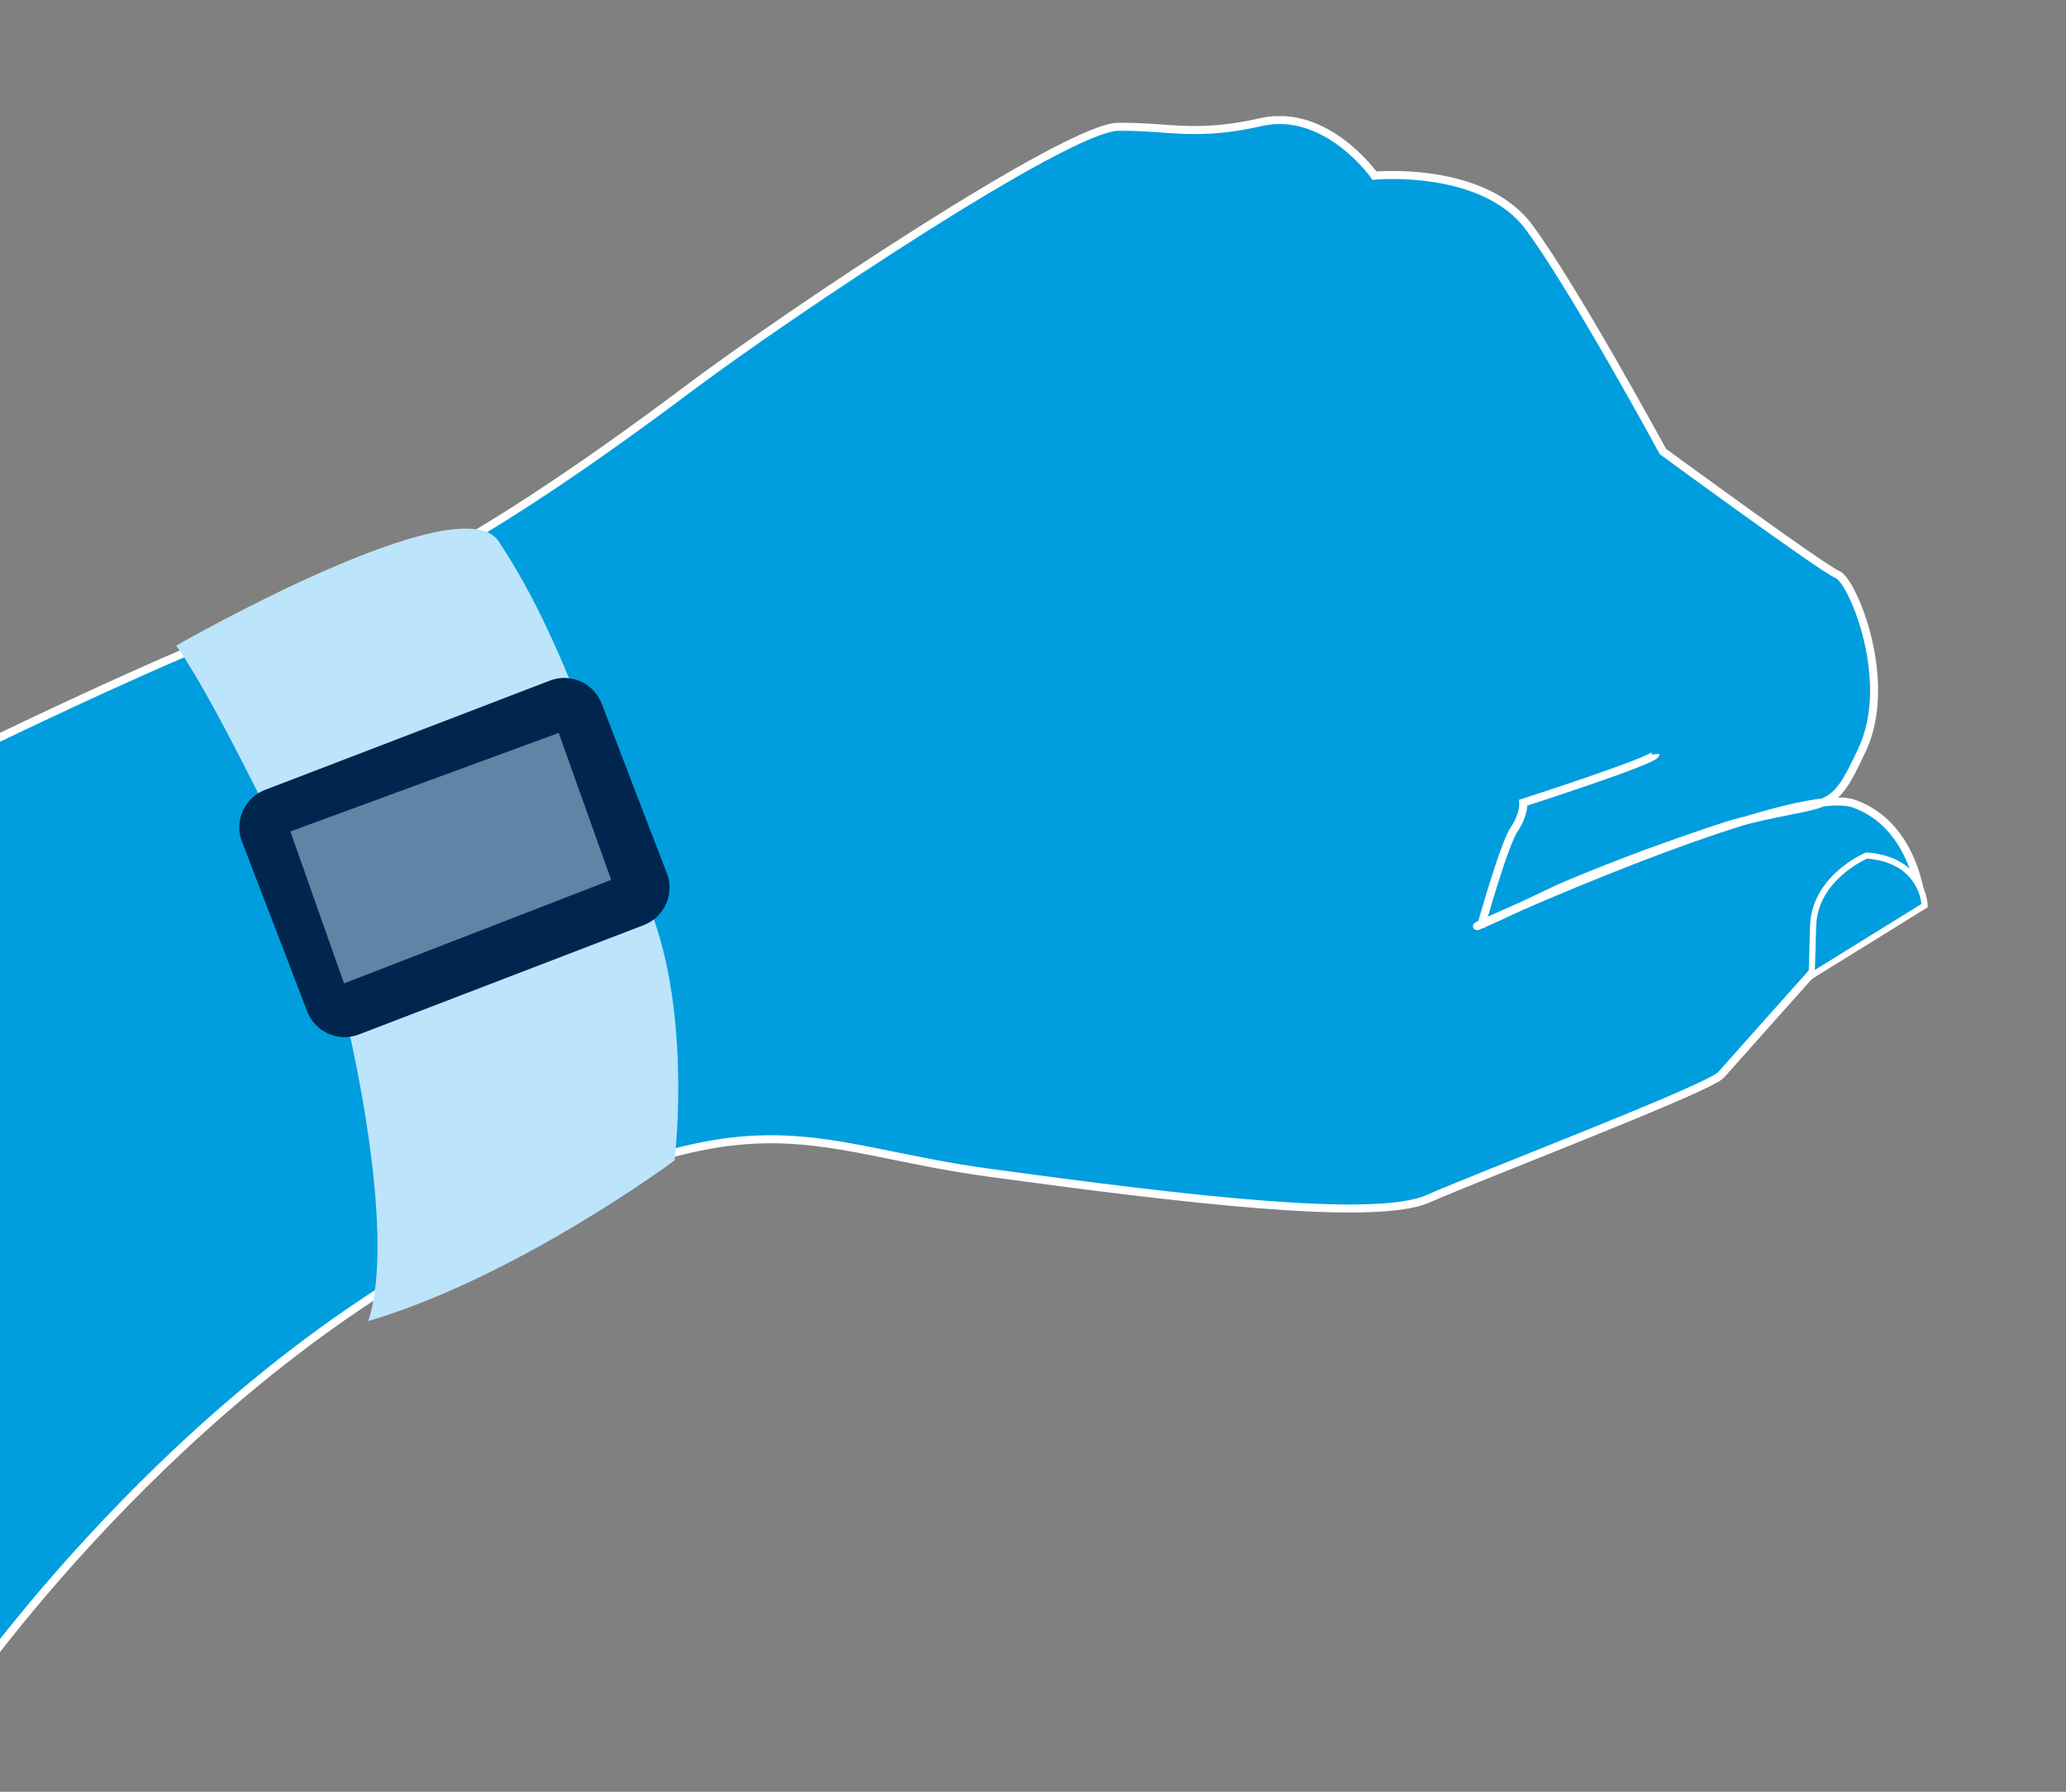
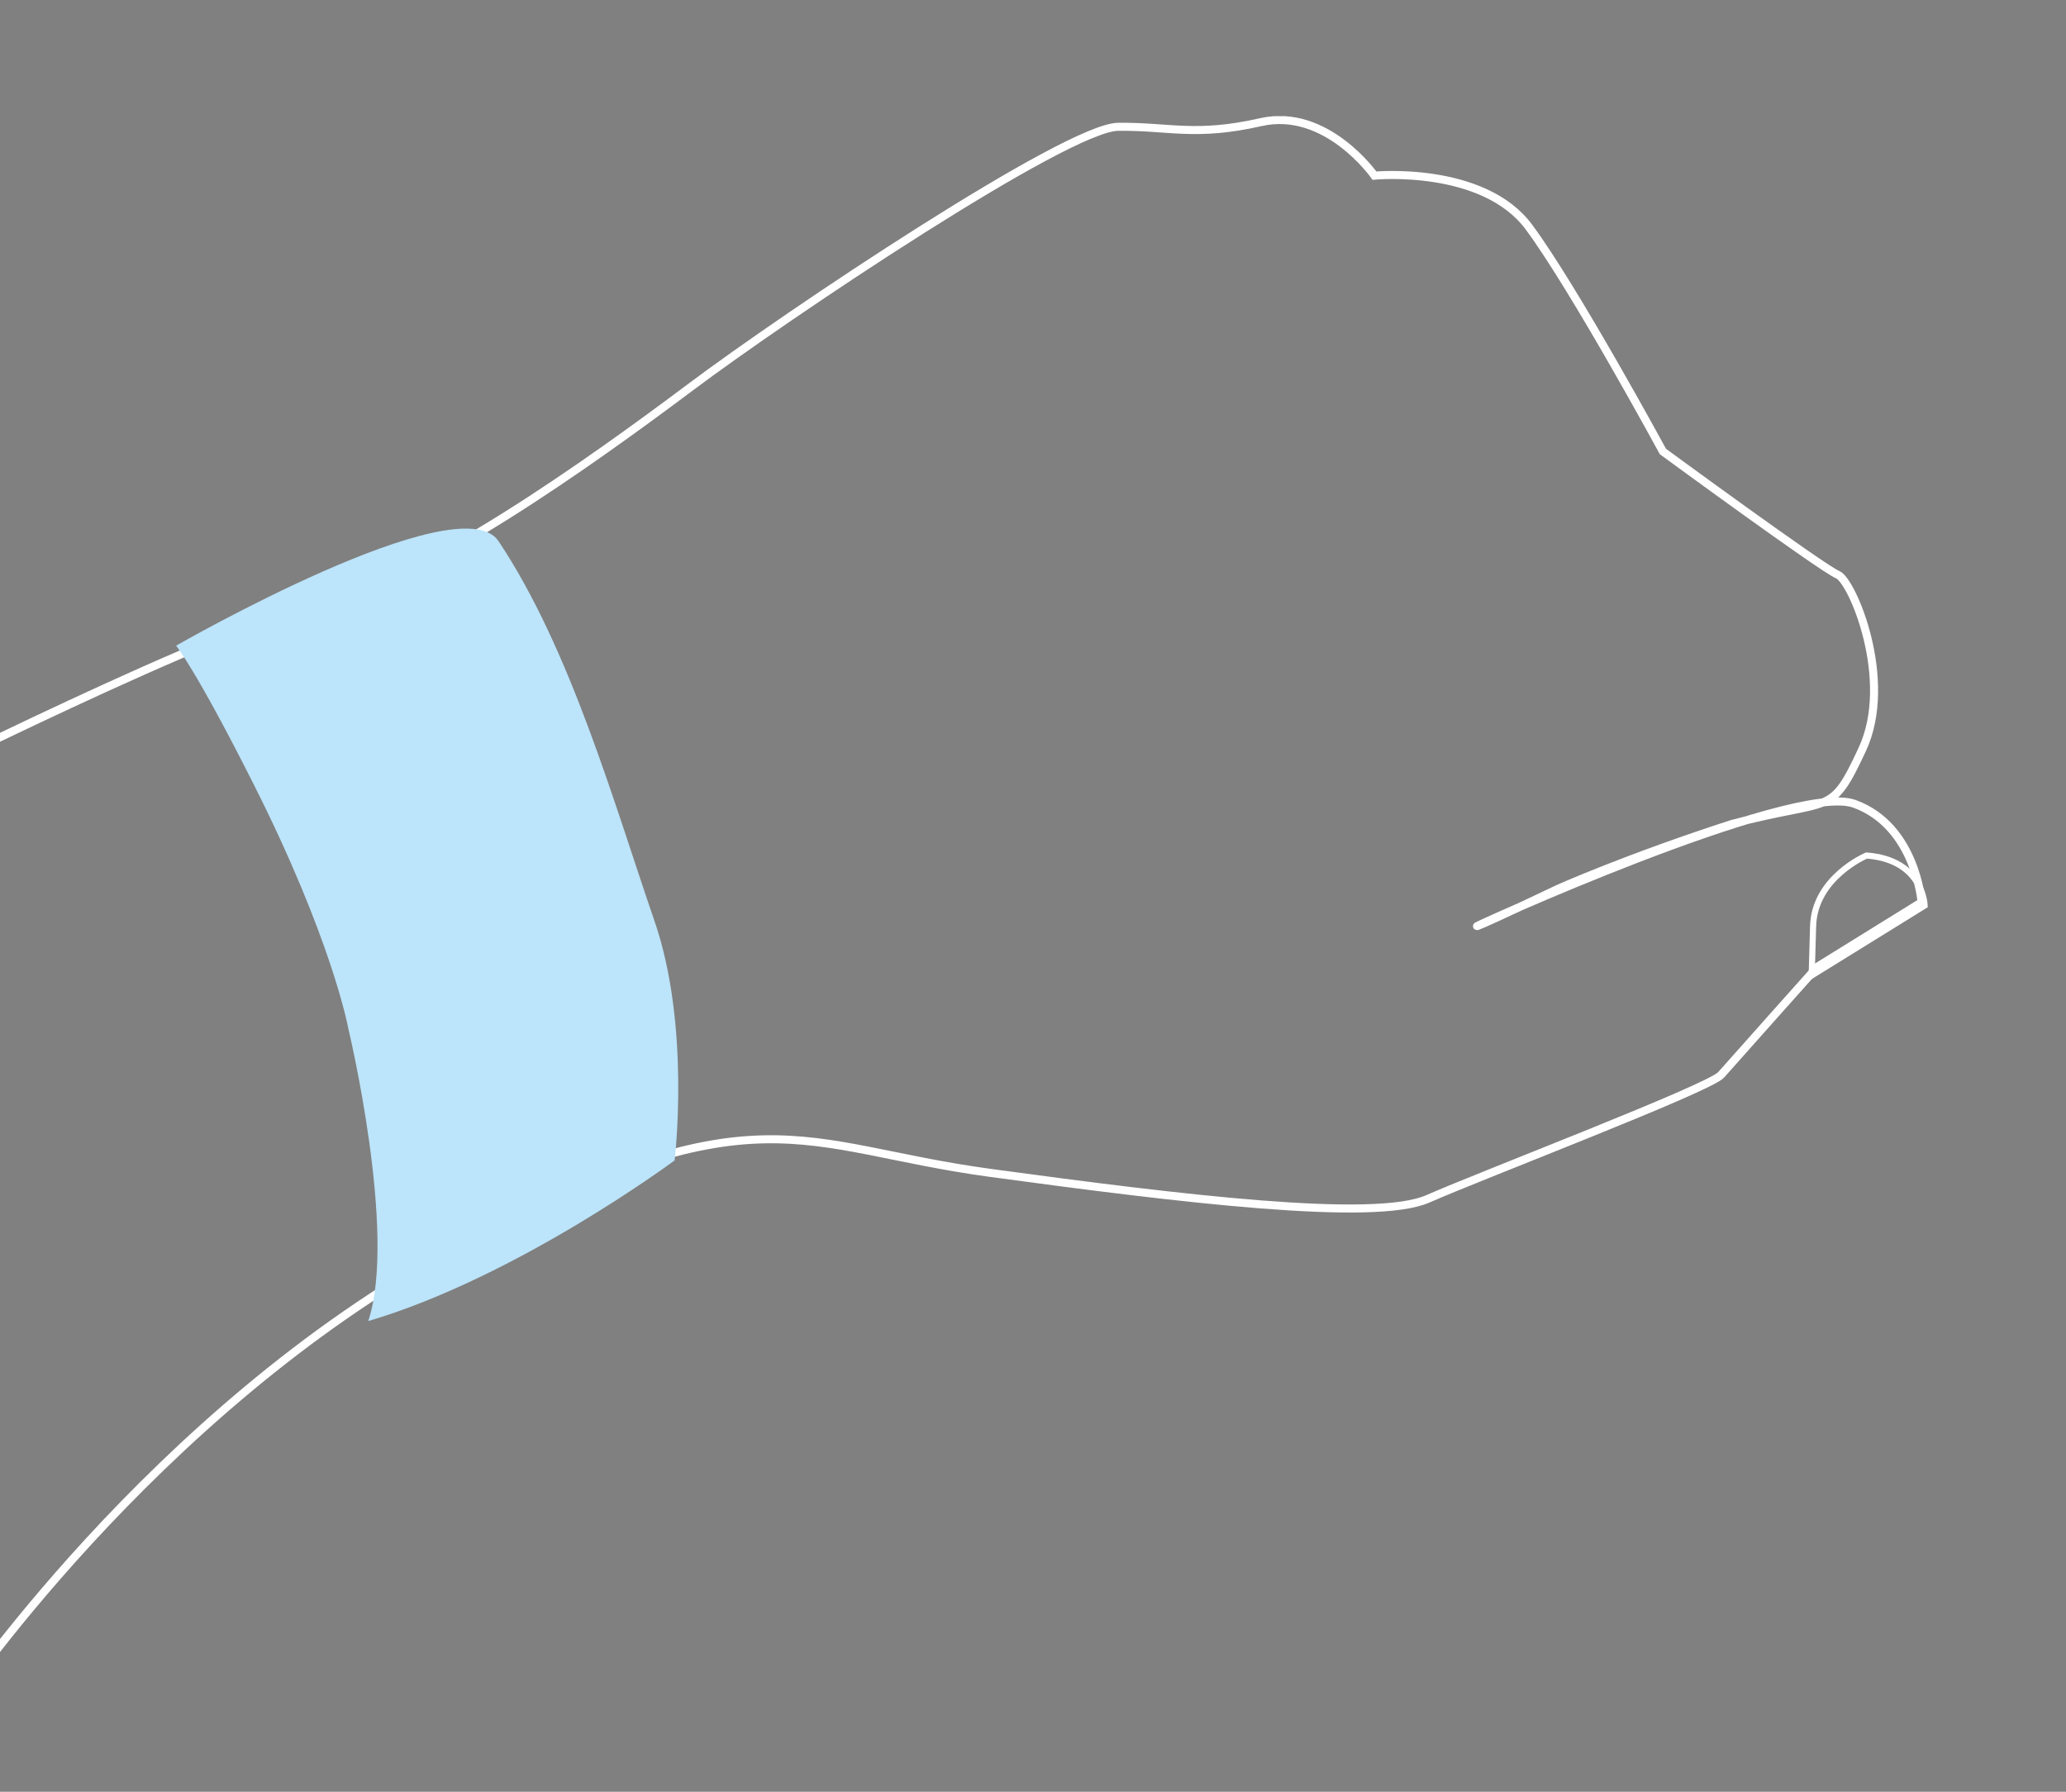
<svg xmlns="http://www.w3.org/2000/svg" width="514.48" height="446.1" viewBox="0 0 514.48 446.1">
  <rect x="0" y="0" width="514.48" height="446.1" fill="#808080" stroke="none" />
  <defs>
    <style>
      .cls-1, .cls-5, .cls-6 {
        fill: none;
      }

      .cls-2 {
        clip-path: url(#clip-path);
      }

      .cls-3 {
        clip-path: url(#clip-path-2);
      }

      .cls-4 {
        fill: #009ede;
      }

      .cls-5, .cls-6 {
        stroke: #fff;
        stroke-miterlimit: 10;
      }

      .cls-5 {
        stroke-width: 2px;
      }

      .cls-6 {
        stroke-width: 1.52px;
      }

      .cls-7 {
        fill: #bce4fa;
      }

      .cls-8 {
        fill: #002650;
      }

      .cls-9 {
        opacity: 0.5;
      }

      .cls-10 {
        clip-path: url(#clip-path-3);
      }
    </style>
    <clipPath id="clip-path">
      <rect class="cls-1" x="-29.01" y="28.92" width="509.06" height="400.05" />
    </clipPath>
    <clipPath id="clip-path-2">
      <rect class="cls-1" x="-29.01" y="28.92" width="509.06" height="400.06" />
    </clipPath>
    <clipPath id="clip-path-3">
      <rect class="cls-1" x="63.01" y="161.83" width="104.15" height="104.7" />
    </clipPath>
  </defs>
  <title>009 Harloge v2</title>
  <g id="Laag_1" data-name="Laag 1">
    <g class="cls-2">
      <g class="cls-3">
-         <path class="cls-4" d="M-28,197.27S56.62,154.66,80.66,150s66.78-35.23,91.16-53.51,93.89-64.77,106.62-64.92,19.19,2.55,35.54-1.16,28.29,13.32,28.29,13.32,27.09-2.59,38.5,12.85,33.33,55.83,33.33,55.83,39.83,29.19,43.5,30.65,14.14,26.3,6.16,43.48-7.41,11.94-32.39,18.58C405.1,213.62,388,221.28,388,221.28s-17.27,8.25-20.12,9.29,78.51-36,93.87-30.46,16.76,24.52,16.76,24.52l-25.92,16.05s-21.06,23.59-24,26.93-59.73,25-73,30.86-61.47,0-109.08-6.47S188.33,270,113,310.72-12.07,426-12.07,426Z" />
        <path class="cls-5" d="M-28,197.27S56.62,154.66,80.66,150s66.78-35.23,91.16-53.51,93.89-64.77,106.62-64.92,19.19,2.55,35.54-1.16,28.29,13.32,28.29,13.32,27.09-2.59,38.5,12.85,33.33,55.83,33.33,55.83,39.83,29.19,43.5,30.65,14.14,26.3,6.16,43.48-7.41,11.94-32.39,18.58C405.1,213.62,388,221.28,388,221.28s-17.27,8.25-20.12,9.29,78.51-36,93.87-30.46,16.76,24.52,16.76,24.52l-25.92,16.05s-21.06,23.59-24,26.93-59.73,25-73,30.86-61.47,0-109.08-6.47S188.33,270,113,310.72-12.07,426-12.07,426Z" />
-         <path class="cls-4" d="M464.82,213s-13,5.43-13.32,17.65l-.35,12.22,28.13-17.41S479,214.06,464.82,213" />
        <path class="cls-6" d="M464.82,213s-13,5.43-13.32,17.65l-.35,12.22,28.13-17.41S479,214.06,464.82,213Z" />
        <path class="cls-7" d="M86.7,255.91s12.29,51.19,5,73c37.28-11,76.29-40,76.29-40s4.08-33.27-5-59.59c-10-29-20.83-67.57-38.83-94.57-9.69-14.53-80.3,26-80.3,26s5,6.13,19.13,34.16c19.71,39,23.71,61,23.71,61" />
-         <path class="cls-8" d="M160.32,230.32a10,10,0,0,0,5.74-12.89l-16.23-42.26A10,10,0,0,0,137,169.43L66,196.66a10,10,0,0,0-5.74,12.89L76.5,251.81a10,10,0,0,0,12.89,5.74Z" />
-         <path class="cls-5" d="M412.22,187.76c.13,1.46-32.89,12.08-32.89,12.08s.31,2.81-2.29,6.68-8.28,24.26-8.28,24.26" />
        <g class="cls-9">
          <g class="cls-10">
-             <polygon class="cls-7" points="139.13 182.48 72.31 207.01 85.67 244.84 152.19 219.06 139.13 182.48" />
-           </g>
+             </g>
        </g>
      </g>
    </g>
  </g>
</svg>